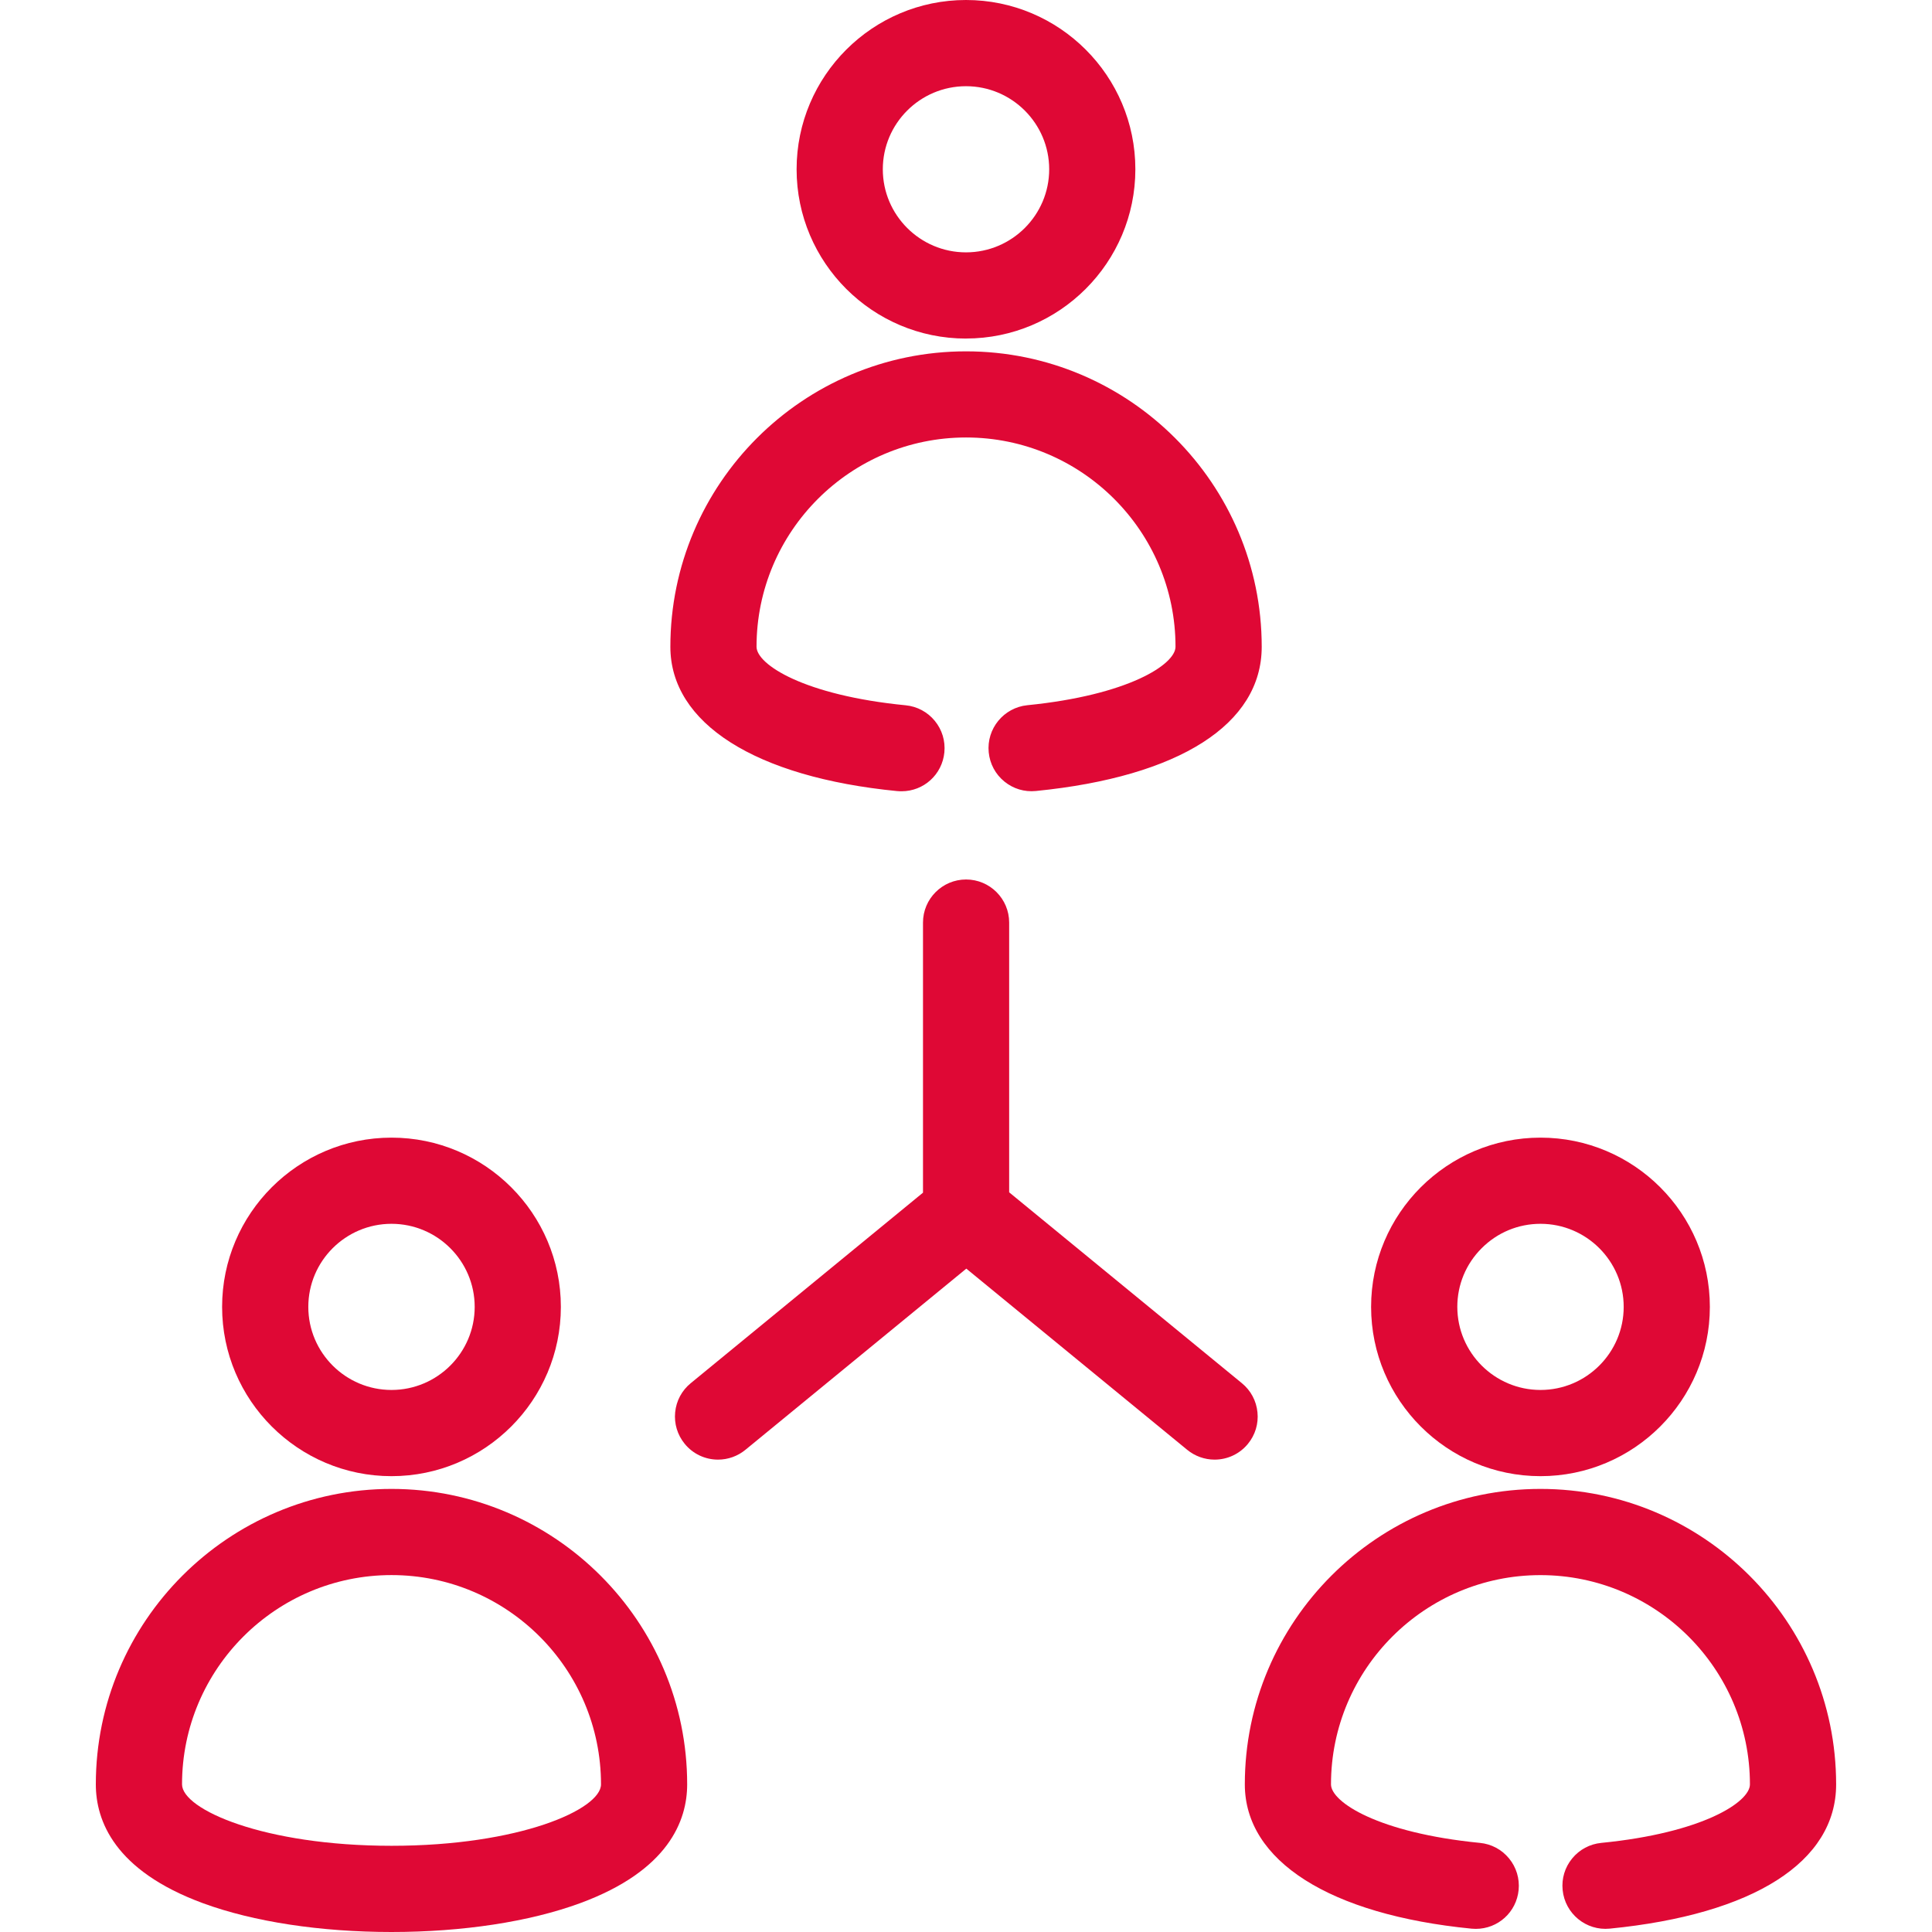
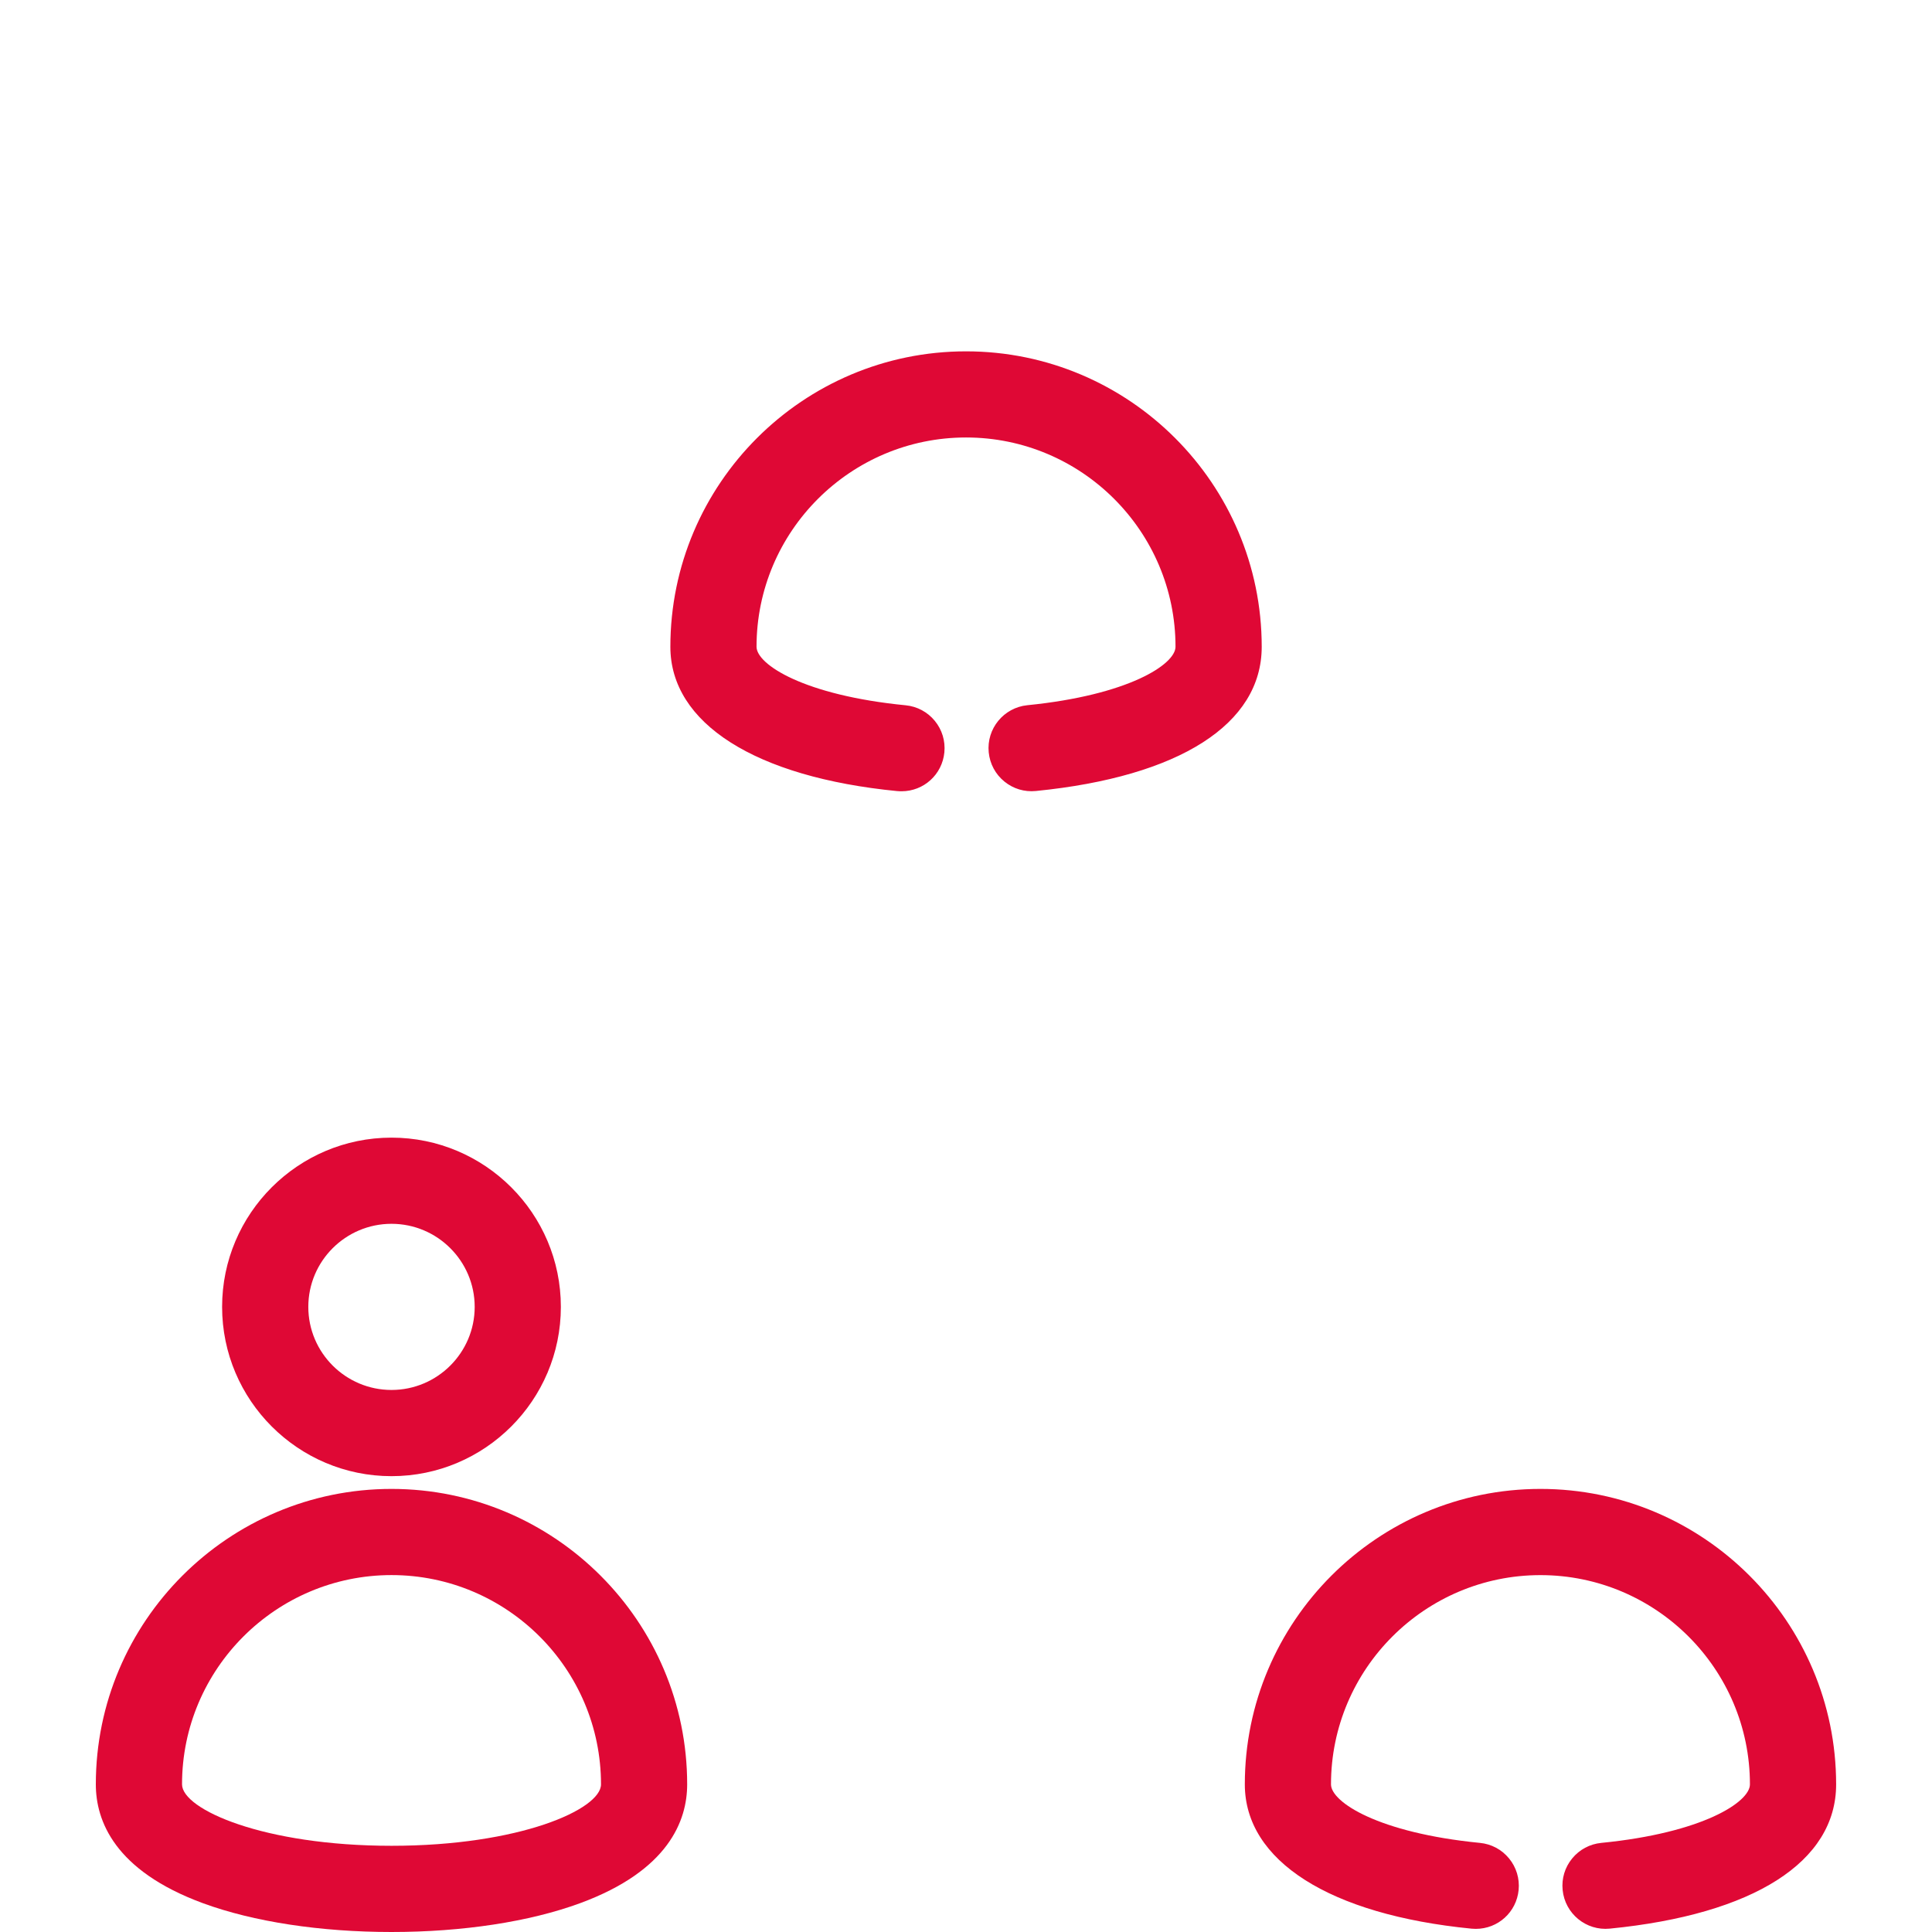
<svg xmlns="http://www.w3.org/2000/svg" id="Calque_1" viewBox="0 0 500 500">
  <defs>
    <style>.cls-1{fill:#df0835;stroke-width:0px;}</style>
  </defs>
  <path class="cls-1" d="M398.68,385.33c-42.19,0-76.52,34.3-76.52,76.46,0,19.78,21.93,33.74,58.7,37.35.36.03.72.05,1.07.05,5.76,0,10.53-4.33,11.09-10.06.29-2.96-.59-5.87-2.48-8.17-1.89-2.3-4.56-3.73-7.53-4.02-26.3-2.58-38.55-10.56-38.55-15.14,0-29.87,24.32-54.16,54.21-54.16s54.21,24.3,54.21,54.16c0,4.57-12.23,12.55-38.47,15.14-2.96.29-5.64,1.72-7.53,4.02-1.89,2.3-2.77,5.21-2.47,8.17.6,6.11,6.06,10.61,12.19,10,37.23-3.67,58.59-17.28,58.59-37.33,0-42.16-34.33-76.47-76.52-76.47Z" />
-   <path class="cls-1" d="M398.68,382.03c24.17,0,43.83-19.65,43.83-43.81s-19.66-43.8-43.83-43.8-43.84,19.65-43.84,43.8,19.67,43.81,43.84,43.81ZM377.15,338.22c0-5.73,2.24-11.13,6.31-15.19,4.07-4.07,9.48-6.31,15.22-6.31,11.87,0,21.53,9.65,21.53,21.5s-9.66,21.5-21.53,21.5-21.53-9.65-21.53-21.51Z" />
  <path class="cls-1" d="M101.32,385.33c-42.19,0-76.52,34.3-76.52,76.46,0,9.38,4.81,22.33,27.73,30.76,13.06,4.8,30.39,7.45,48.79,7.45s35.73-2.65,48.79-7.45c22.92-8.43,27.73-21.38,27.73-30.76,0-42.16-34.33-76.46-76.52-76.46ZM155.54,461.79c0,6.48-21.12,15.9-54.21,15.9s-54.22-9.42-54.22-15.9c0-29.86,24.32-54.16,54.22-54.16s54.21,24.3,54.21,54.16Z" />
  <path class="cls-1" d="M101.32,382.03c24.17,0,43.83-19.65,43.83-43.81s-19.66-43.8-43.83-43.8-43.84,19.65-43.84,43.8,19.67,43.81,43.84,43.81ZM79.79,338.22c0-11.86,9.66-21.5,21.53-21.5s21.53,9.65,21.53,21.5-9.66,21.5-21.53,21.5-21.53-9.65-21.53-21.5Z" />
  <path class="cls-1" d="M232.22,204.73c.37.04.73.05,1.09.05,5.76,0,10.53-4.33,11.09-10.06.29-2.96-.59-5.87-2.48-8.17-1.89-2.3-4.57-3.73-7.53-4.02-26.33-2.58-38.6-10.57-38.6-15.15,0-29.86,24.32-54.16,54.22-54.16s54.21,24.29,54.21,54.16c0,4.56-12.19,12.52-38.35,15.13-6.12.62-10.6,6.09-9.99,12.2.3,2.98,1.73,5.66,4.05,7.55,2.3,1.88,5.2,2.75,8.16,2.45,37.14-3.7,58.44-17.3,58.44-37.32,0-42.16-34.33-76.46-76.52-76.46s-76.52,34.3-76.52,76.46c0,19.79,21.96,33.75,58.74,37.35Z" />
-   <path class="cls-1" d="M250,87.61c24.17,0,43.83-19.65,43.83-43.81S274.17,0,250,0s-43.84,19.65-43.84,43.81,19.67,43.81,43.84,43.81ZM228.47,43.81c0-11.86,9.66-21.5,21.53-21.5s21.53,9.65,21.53,21.5-9.66,21.5-21.53,21.5-21.53-9.65-21.53-21.5Z" />
-   <path class="cls-1" d="M325.43,365.5c-.29-2.96-1.72-5.64-4.03-7.53l-60.23-49.4v-69.81c0-6.15-5-11.15-11.15-11.15s-11.15,5-11.15,11.15v69.9l-60.11,49.31c-2.31,1.89-3.74,4.57-4.03,7.53-.29,2.96.59,5.86,2.47,8.16,2.12,2.6,5.27,4.09,8.63,4.09,2.58,0,5.09-.9,7.07-2.53l57.18-46.9,57.18,46.9c1.99,1.63,4.5,2.53,7.07,2.53,3.36,0,6.51-1.49,8.63-4.08,1.89-2.3,2.77-5.2,2.47-8.17Z" />
</svg>